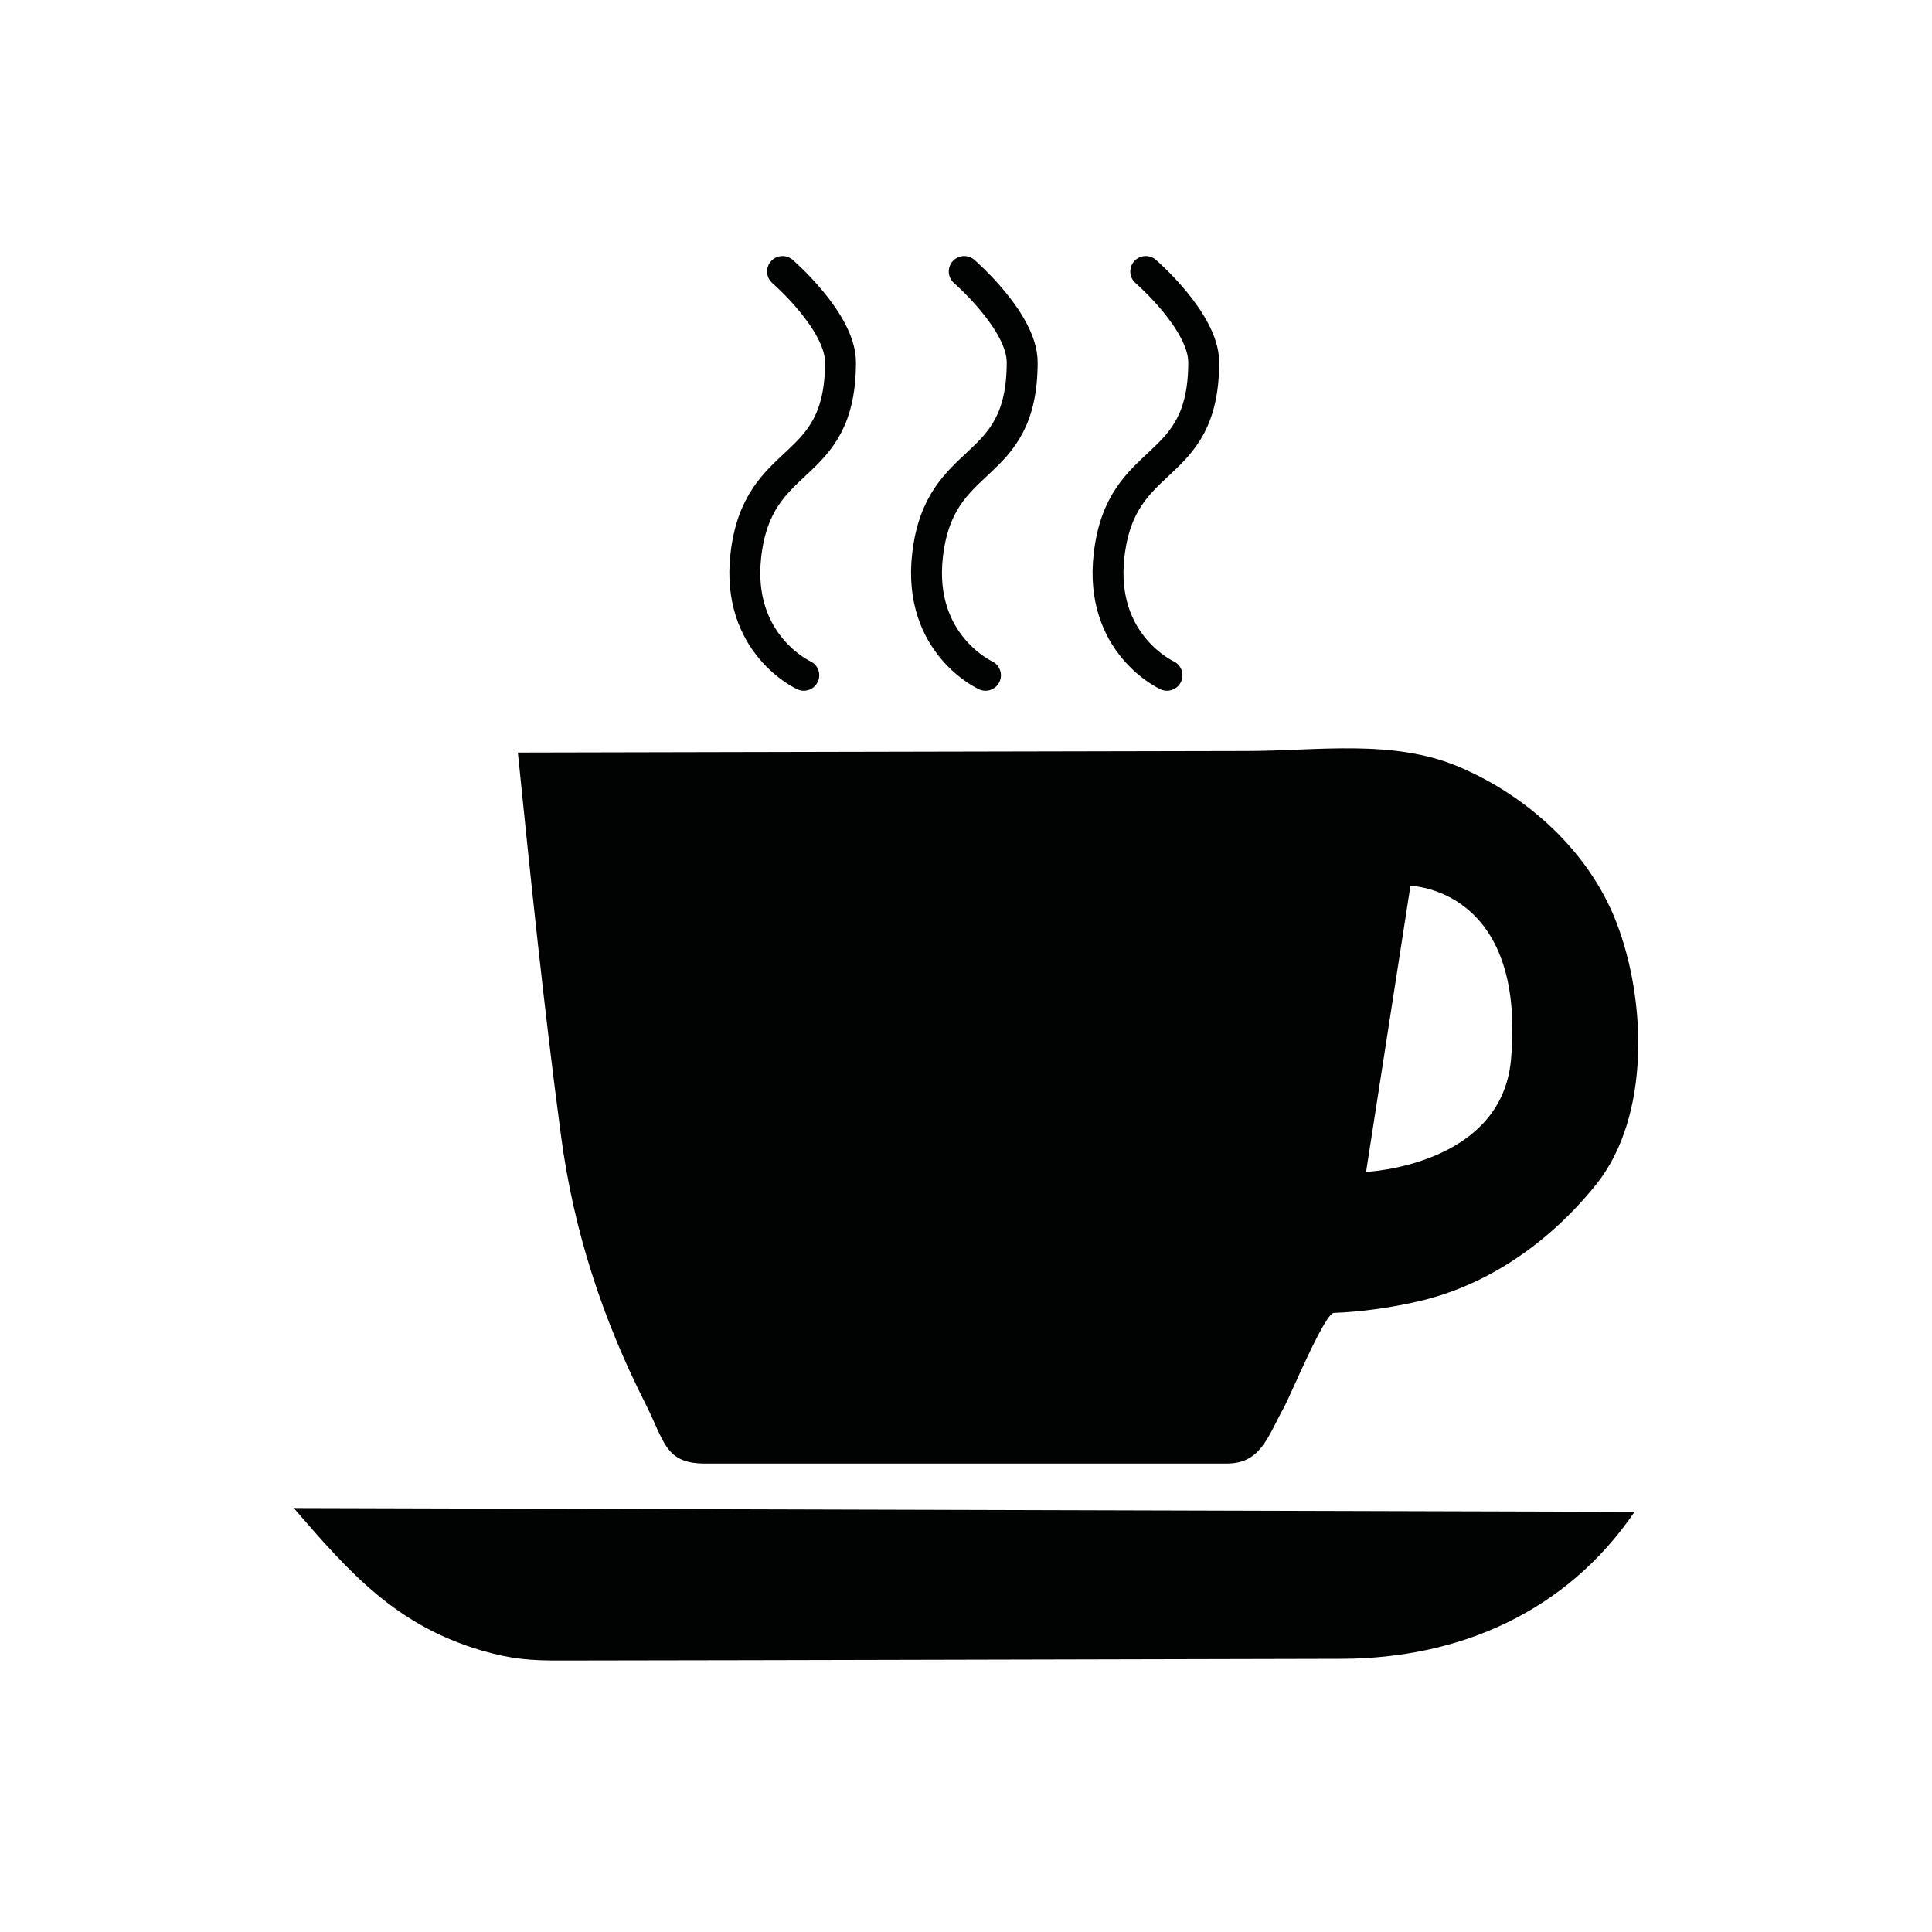
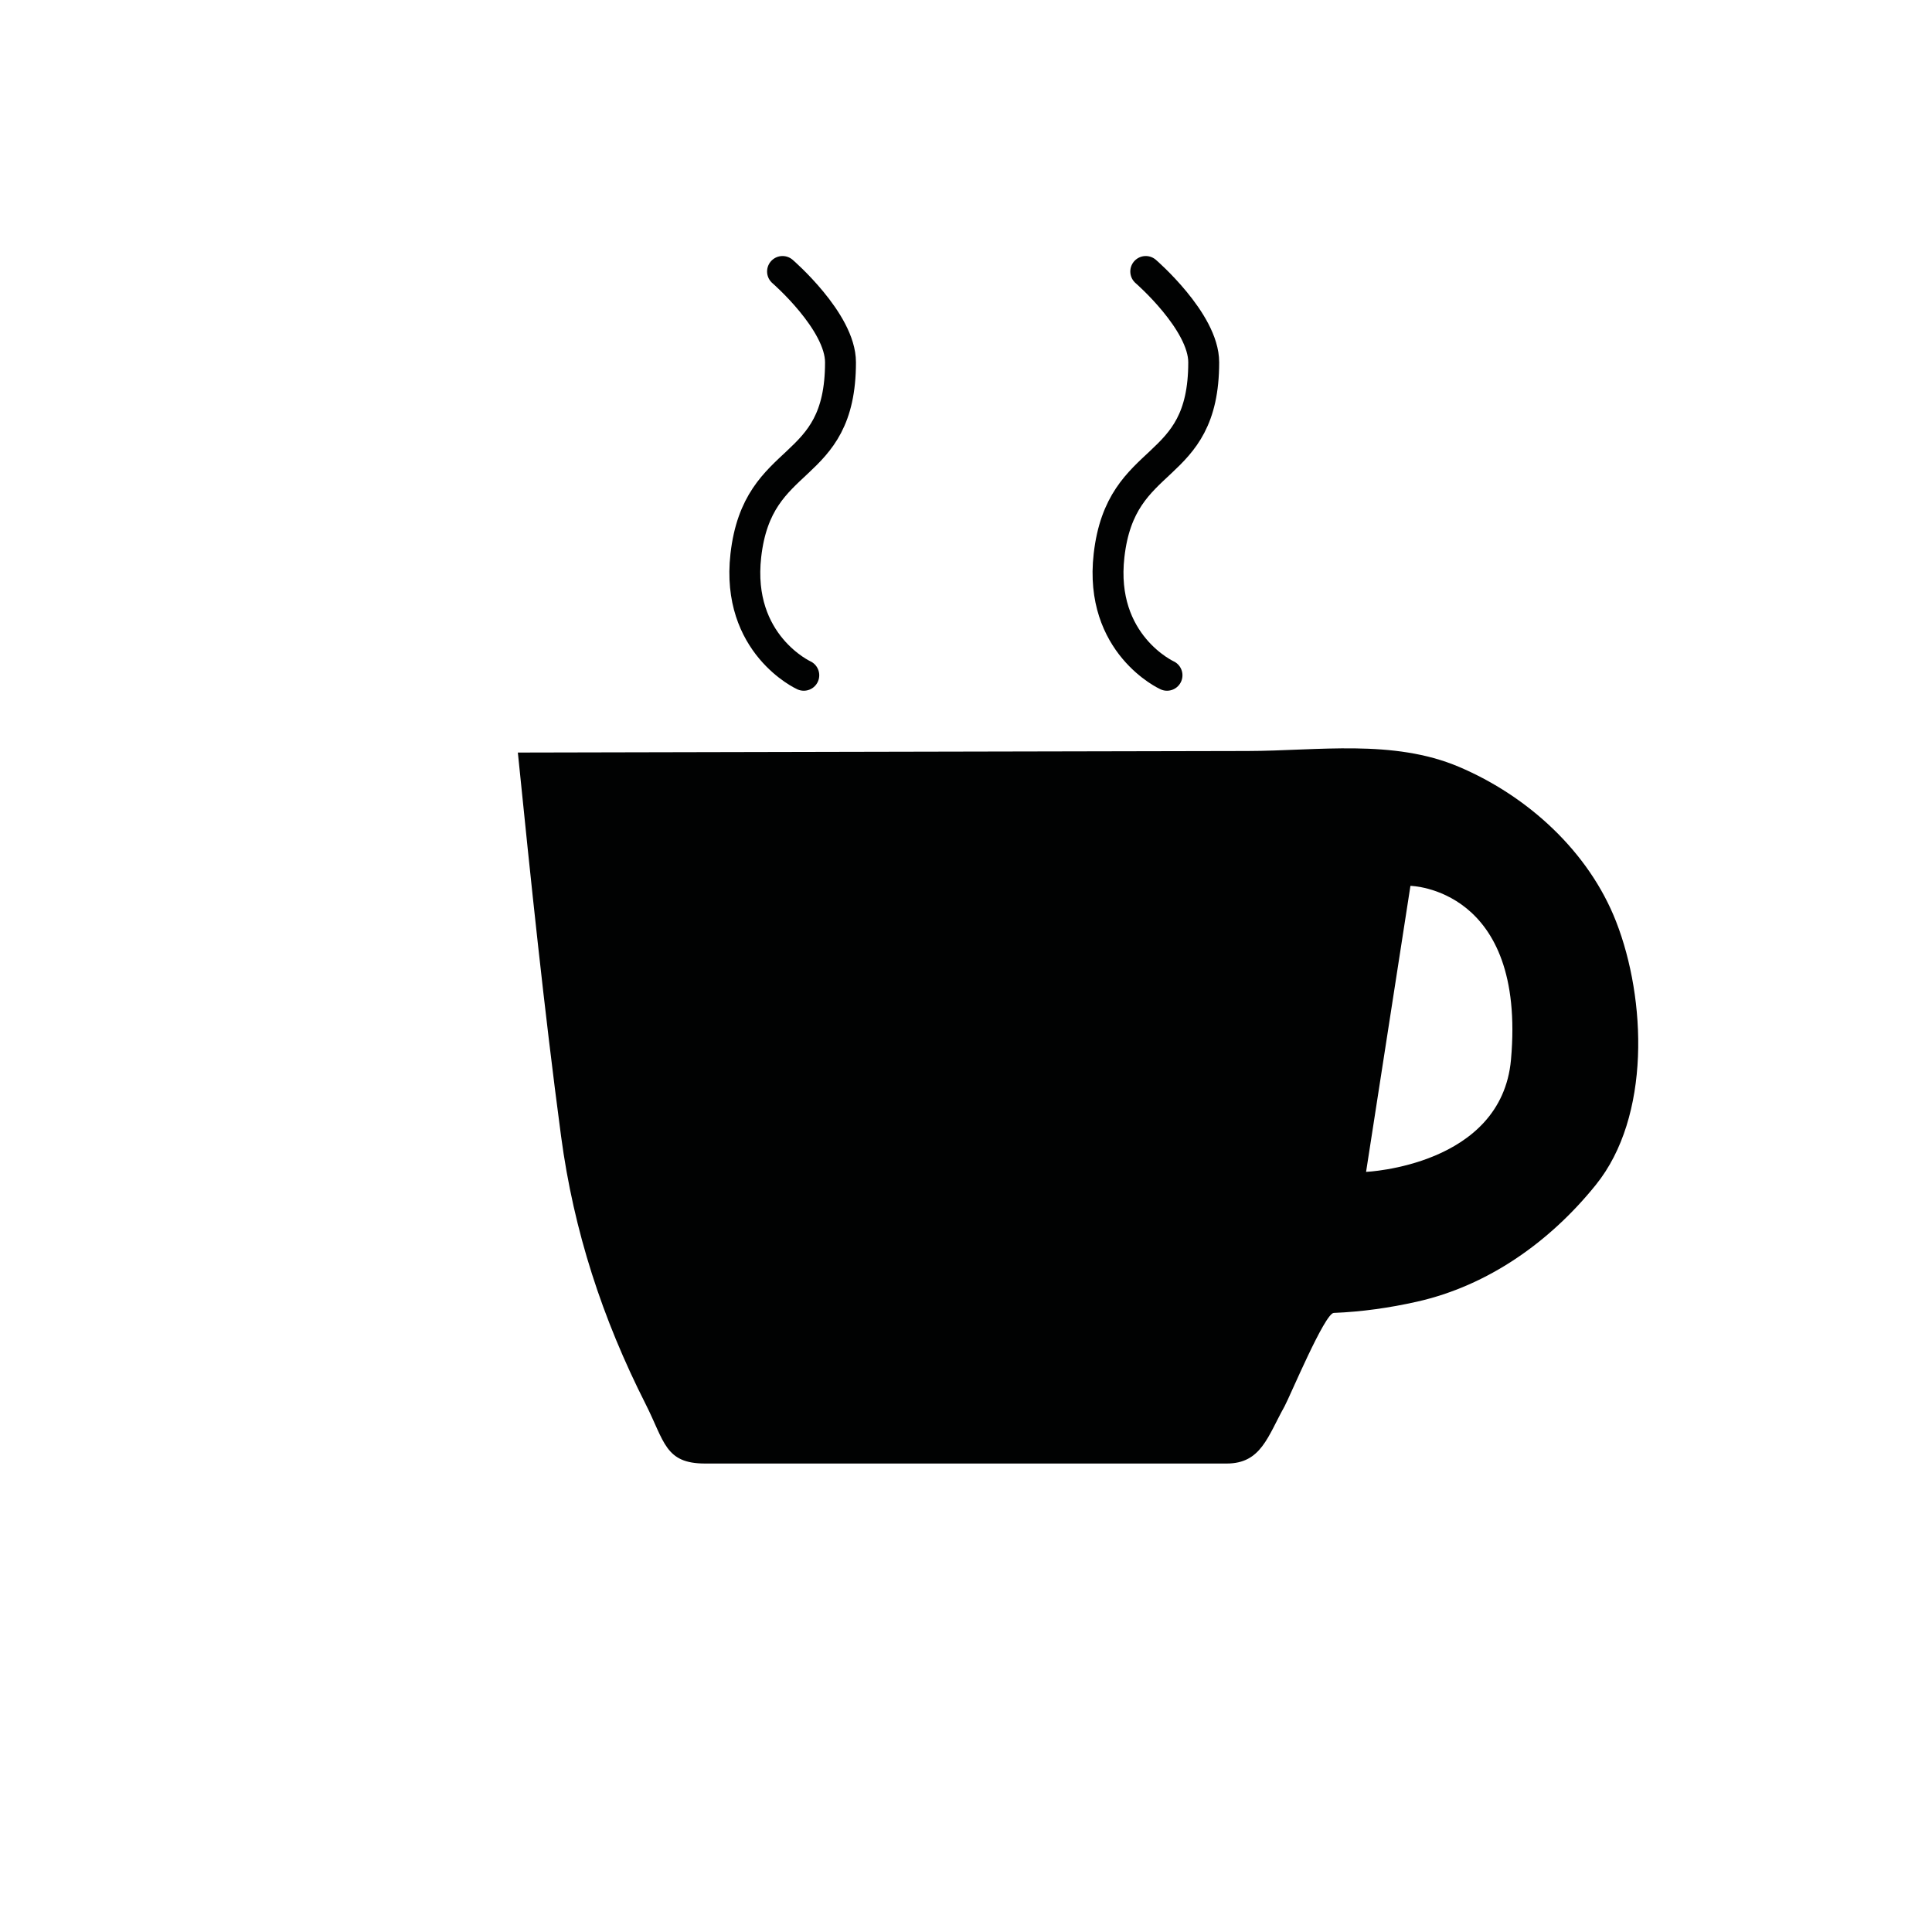
<svg xmlns="http://www.w3.org/2000/svg" version="1.1" x="0px" y="0px" width="25px" height="25px" viewBox="0 0 25 25" enable-background="new 0 0 25 25" xml:space="preserve">
  <g id="Refreshments">
    <g display="inline">
      <path fill-rule="evenodd" clip-rule="evenodd" fill="#010202" d="M20.913,11.927c-0.354-0.909-1.146-1.627-2.034-2.004    c-0.853-0.362-1.825-0.207-2.735-0.205c-1.765,0.003-3.53,0.007-5.294,0.011C9.466,9.732,8.084,9.735,6.701,9.738    c0.168,1.656,0.339,3.313,0.559,4.963c0.164,1.229,0.534,2.361,1.094,3.467c0.246,0.486,0.251,0.77,0.769,0.77    c1.598,0,3.196,0,4.795,0c0.651,0,1.304,0,1.956,0c0.445,0,0.53-0.35,0.748-0.74c0.071-0.131,0.52-1.205,0.637-1.209    c0.36-0.014,0.724-0.066,1.075-0.145c0.923-0.207,1.724-0.777,2.316-1.512C21.363,14.449,21.303,12.928,20.913,11.927z     M19.552,13.713c-0.124,1.375-1.875,1.451-1.875,1.451l0.574-3.701C18.251,11.463,19.751,11.488,19.552,13.713z" />
-       <path fill-rule="evenodd" clip-rule="evenodd" fill="#010202" d="M3.801,19.514c5.784,0.016,11.567,0.033,17.35,0.049    c-0.884,1.299-2.271,1.898-3.79,1.902c-1.708,0.004-3.416,0.008-5.124,0.012c-1.66,0.004-3.319,0.008-4.979,0.01    c-0.388,0.002-0.645-0.018-1.025-0.129C5.127,21.031,4.535,20.365,3.801,19.514L3.801,19.514z" />
      <path fill-rule="evenodd" clip-rule="evenodd" fill="none" stroke="#010202" stroke-width="0.4" stroke-linecap="round" stroke-miterlimit="10" d="    M10.126,3.513c0,0,0.75,0.648,0.75,1.175c0,1.475-1.07,1.132-1.225,2.5c-0.13,1.15,0.75,1.55,0.75,1.55" />
-       <path fill-rule="evenodd" clip-rule="evenodd" fill="none" stroke="#010202" stroke-width="0.4" stroke-linecap="round" stroke-miterlimit="10" d="    M12.477,3.513c0,0,0.75,0.648,0.75,1.175c0,1.475-1.07,1.132-1.225,2.5c-0.13,1.15,0.75,1.55,0.75,1.55" />
      <path fill-rule="evenodd" clip-rule="evenodd" fill="none" stroke="#010202" stroke-width="0.4" stroke-linecap="round" stroke-miterlimit="10" d="    M14.826,3.513c0,0,0.75,0.648,0.75,1.175c0,1.475-1.07,1.132-1.225,2.5c-0.131,1.15,0.75,1.55,0.75,1.55" />
    </g>
  </g>
</svg>